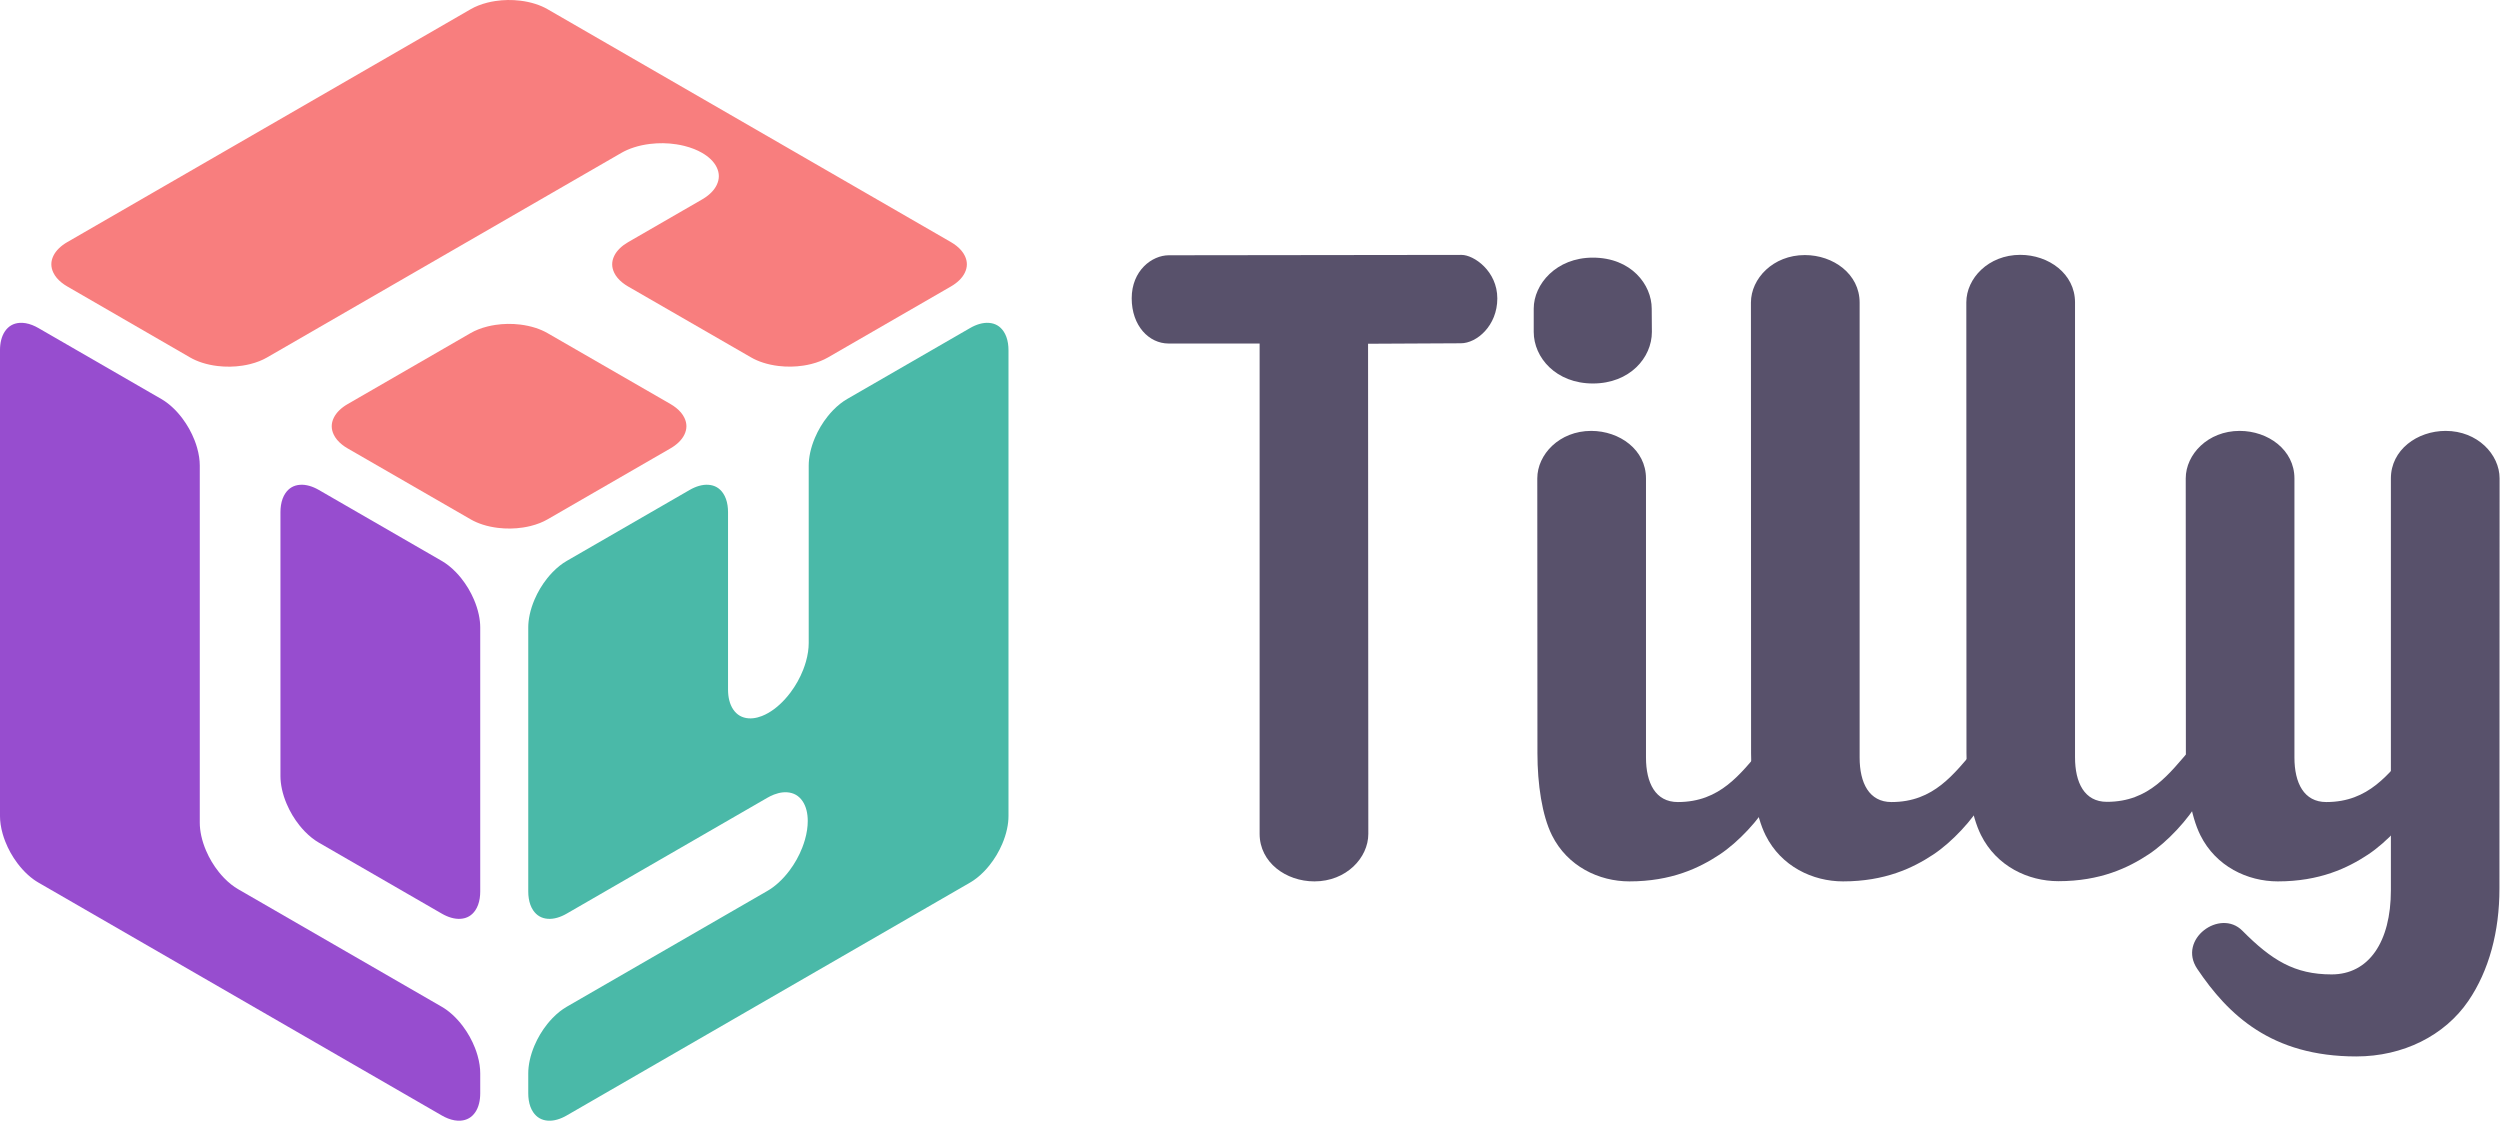
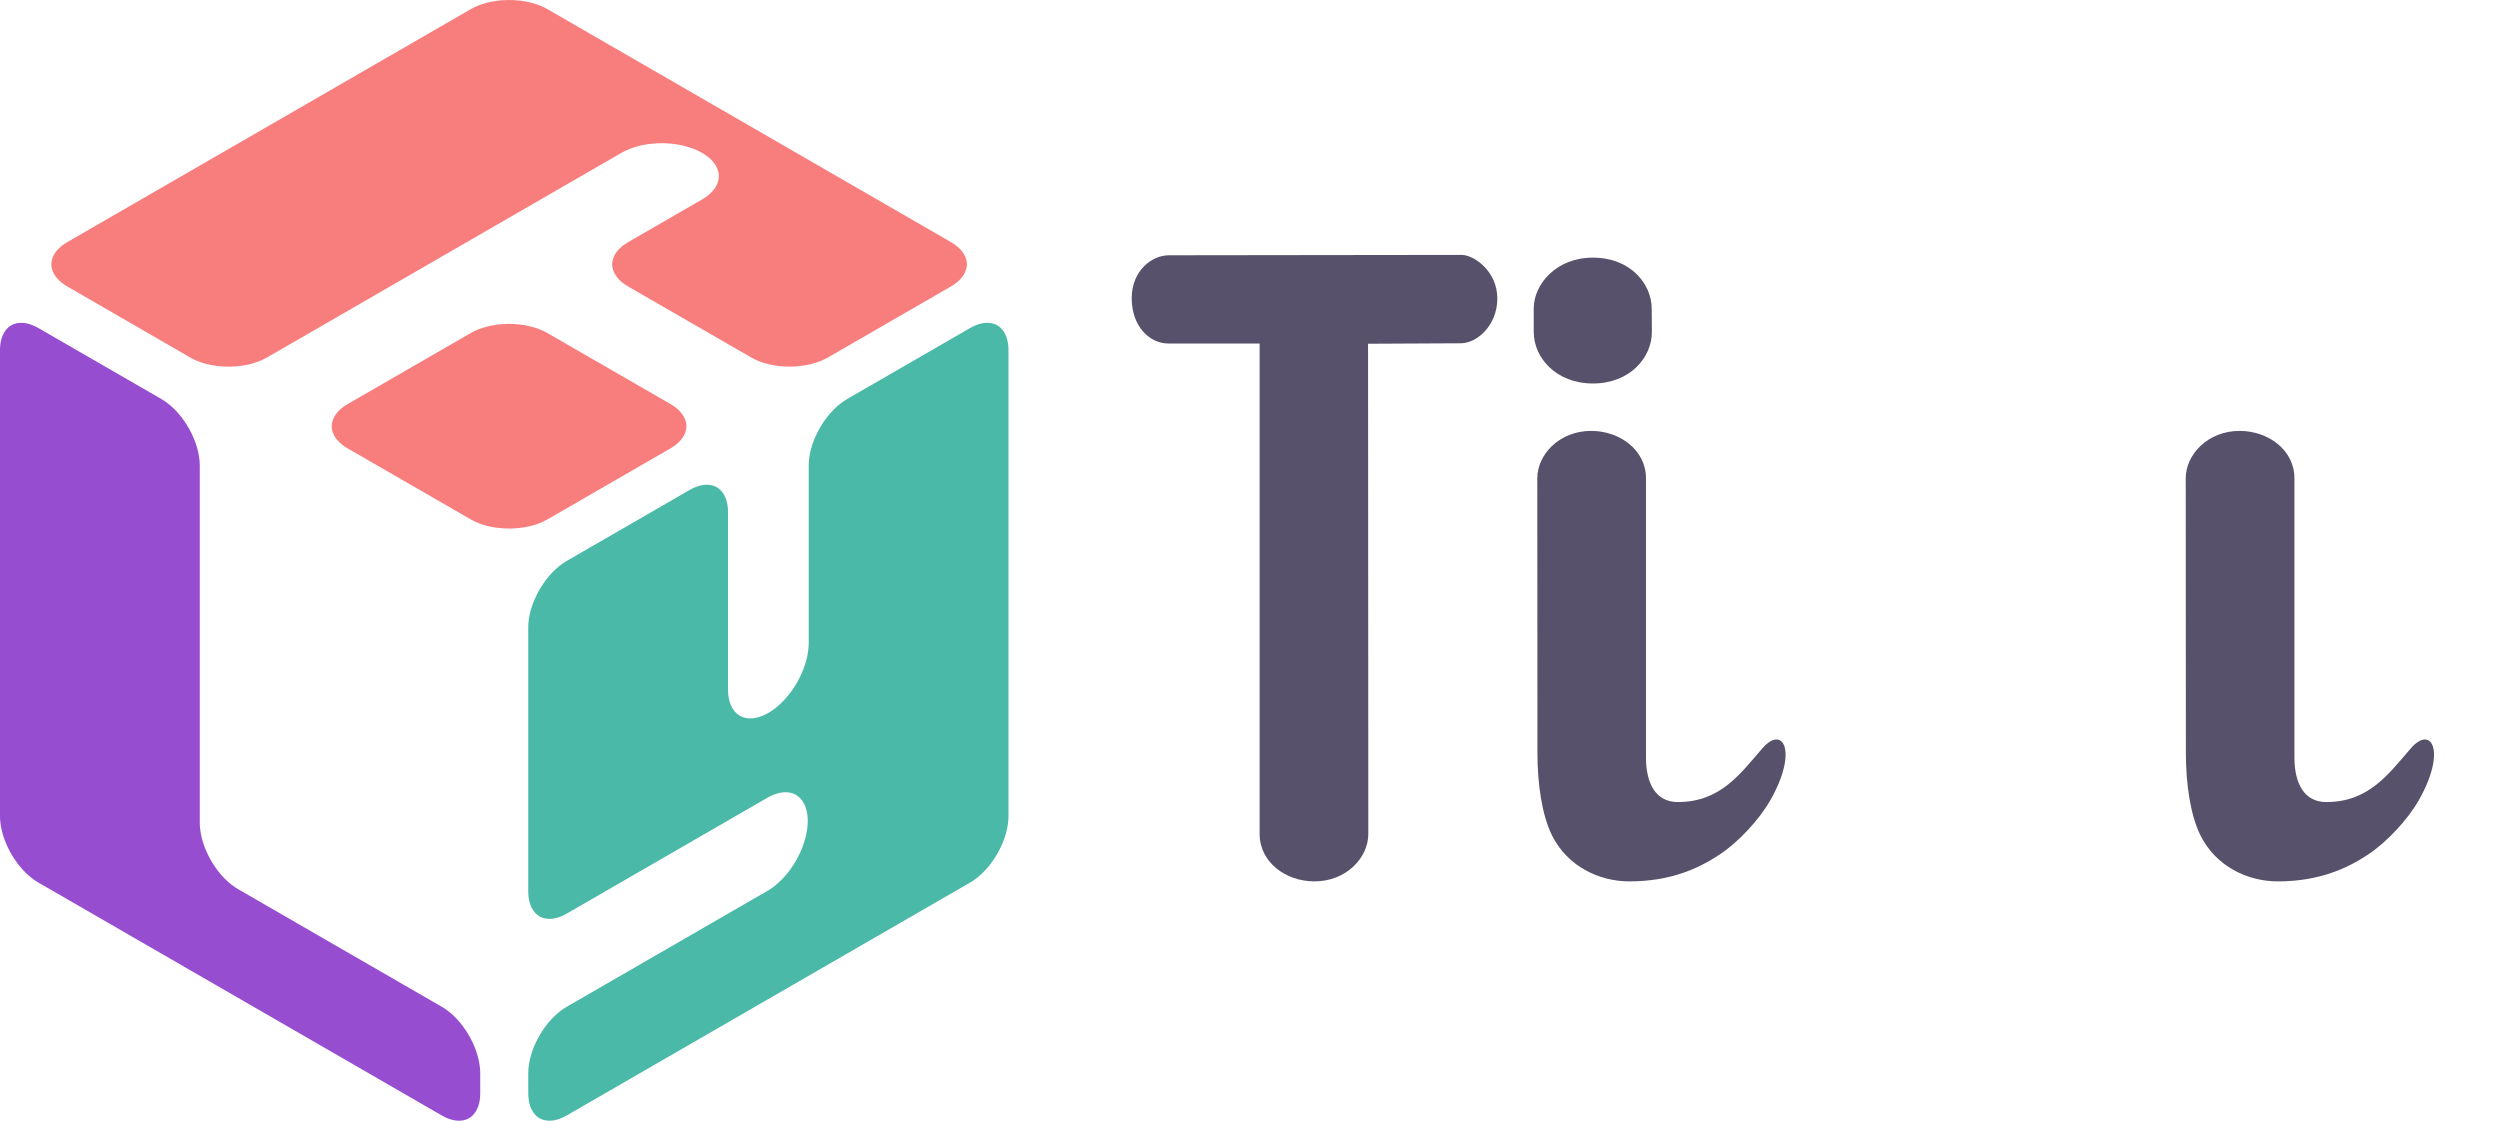
<svg xmlns="http://www.w3.org/2000/svg" xmlns:ns1="http://www.serif.com/" width="100%" height="100%" viewBox="0 0 2750 1233" version="1.1" xml:space="preserve" style="fill-rule:evenodd;clip-rule:evenodd;stroke-linejoin:round;stroke-miterlimit:2;">
  <g transform="matrix(1,0,0,1,-349.49,-379.232)">
    <g transform="matrix(5.271,0,0,5.271,285.794,315.536)">
      <g id="SPLINE" transform="matrix(1,0,0,1,-28.062,276.266)">
        <path d="M184.061,-161.93C175.509,-156.992 166.957,-152.055 158.405,-147.117C157.914,-146.834 157.428,-146.502 156.946,-146.12C156.435,-145.716 155.937,-145.263 155.454,-144.763C155.078,-144.374 154.715,-143.962 154.366,-143.525C153.276,-142.161 152.385,-140.67 151.694,-139.051C151.252,-138.014 150.919,-136.982 150.697,-135.956C150.592,-135.472 150.513,-134.996 150.461,-134.529C150.412,-134.084 150.387,-133.651 150.387,-133.23L150.387,-78.146C150.387,-77.644 150.422,-77.167 150.492,-76.713C150.644,-75.727 150.951,-74.892 151.411,-74.209C152.147,-73.119 153.171,-72.527 154.484,-72.436C155.104,-72.392 155.759,-72.469 156.448,-72.667C157.09,-72.851 157.743,-73.134 158.405,-73.517C172.369,-81.579 186.333,-89.641 200.297,-97.703C200.753,-97.966 201.205,-98.185 201.655,-98.36C201.969,-98.482 202.278,-98.581 202.584,-98.658C203.224,-98.819 203.834,-98.879 204.414,-98.838C205.792,-98.742 206.867,-98.121 207.64,-96.976C208.005,-96.435 208.279,-95.799 208.461,-95.068C208.63,-94.387 208.715,-93.646 208.715,-92.843C208.715,-92.248 208.668,-91.631 208.575,-90.993C208.475,-90.315 208.325,-89.625 208.124,-88.923C207.968,-88.377 207.783,-87.831 207.569,-87.284C206.901,-85.576 206.013,-83.984 204.903,-82.506C204.193,-81.559 203.429,-80.715 202.613,-79.974C202.228,-79.624 201.836,-79.303 201.439,-79.011C201.06,-78.732 200.679,-78.482 200.297,-78.261C186.333,-70.199 172.369,-62.137 158.405,-54.075C157.914,-53.792 157.428,-53.46 156.946,-53.078C156.435,-52.674 155.937,-52.221 155.454,-51.721C155.078,-51.332 154.715,-50.919 154.366,-50.483C153.276,-49.119 152.385,-47.628 151.694,-46.009C151.252,-44.972 150.919,-43.94 150.697,-42.914C150.592,-42.43 150.513,-41.954 150.461,-41.487C150.412,-41.042 150.387,-40.609 150.387,-40.188L150.387,-36.022C150.387,-35.521 150.422,-35.043 150.492,-34.589C150.644,-33.603 150.951,-32.769 151.411,-32.086C152.147,-30.995 153.171,-30.404 154.484,-30.312C155.104,-30.269 155.759,-30.346 156.448,-30.543C157.09,-30.728 157.743,-31.011 158.405,-31.393C186.466,-47.595 214.528,-63.796 242.59,-79.997C243.08,-80.28 243.566,-80.613 244.048,-80.994C244.56,-81.399 245.057,-81.851 245.541,-82.351C245.917,-82.74 246.279,-83.153 246.629,-83.59C247.719,-84.953 248.61,-86.445 249.3,-88.064C249.743,-89.1 250.075,-90.132 250.298,-91.158C250.403,-91.643 250.481,-92.118 250.533,-92.585C250.582,-93.03 250.607,-93.463 250.607,-93.884L250.607,-191.092C250.607,-191.593 250.572,-192.071 250.502,-192.525C250.35,-193.511 250.044,-194.346 249.583,-195.028C248.847,-196.119 247.823,-196.71 246.51,-196.802C245.89,-196.846 245.236,-196.769 244.546,-196.571C243.904,-196.387 243.252,-196.104 242.59,-195.721C234.037,-190.784 225.485,-185.846 216.933,-180.909C216.443,-180.625 215.957,-180.293 215.474,-179.912C214.963,-179.507 214.466,-179.055 213.982,-178.555C213.606,-178.166 213.244,-177.753 212.894,-177.316C211.804,-175.952 210.913,-174.461 210.223,-172.842C209.78,-171.805 209.448,-170.774 209.225,-169.748C209.12,-169.263 209.042,-168.787 208.99,-168.321C208.94,-167.875 208.916,-167.442 208.916,-167.022L208.916,-129.99C208.916,-129.395 208.869,-128.779 208.775,-128.14C208.676,-127.463 208.526,-126.773 208.325,-126.071C208.168,-125.525 207.983,-124.978 207.769,-124.431C207.102,-122.724 206.213,-121.131 205.104,-119.653C204.393,-118.706 203.63,-117.862 202.814,-117.121C202.428,-116.771 202.037,-116.45 201.64,-116.158C201.261,-115.879 200.88,-115.63 200.497,-115.409C200.041,-115.146 199.589,-114.927 199.139,-114.752C198.825,-114.63 198.516,-114.531 198.21,-114.454C197.57,-114.293 196.96,-114.233 196.38,-114.274C195.002,-114.37 193.927,-114.991 193.154,-116.136C192.789,-116.677 192.515,-117.313 192.333,-118.044C192.164,-118.724 192.079,-119.466 192.079,-120.269L192.079,-157.301C192.079,-157.802 192.044,-158.28 191.974,-158.734C191.822,-159.72 191.515,-160.554 191.055,-161.237C190.319,-162.328 189.295,-162.919 187.982,-163.011C187.362,-163.054 186.707,-162.977 186.018,-162.78C185.376,-162.595 184.723,-162.312 184.061,-161.93Z" style="fill:rgb(74,185,168);" />
      </g>
    </g>
    <g transform="matrix(5.271,0,0,5.271,285.794,315.536)">
      <g transform="matrix(1,0,0,1,-28.062,276.266)">
        <path id="SPLINE1" ns1:id="SPLINE" d="M48.163,-195.721C47.729,-195.972 47.298,-196.18 46.869,-196.347C45.94,-196.708 45.064,-196.86 44.242,-196.802C42.93,-196.71 41.905,-196.119 41.17,-195.028C40.822,-194.513 40.561,-193.908 40.388,-193.212C40.226,-192.563 40.145,-191.857 40.145,-191.092L40.145,-93.884C40.145,-93.318 40.19,-92.731 40.279,-92.122C40.374,-91.477 40.517,-90.82 40.708,-90.151C40.857,-89.631 41.033,-89.111 41.237,-88.59C41.873,-86.964 42.719,-85.447 43.776,-84.039C44.453,-83.138 45.18,-82.334 45.957,-81.628C46.324,-81.295 46.697,-80.989 47.075,-80.711C47.436,-80.446 47.799,-80.208 48.163,-79.997C76.225,-63.796 104.286,-47.595 132.348,-31.393C132.782,-31.143 133.213,-30.934 133.641,-30.768C134.571,-30.406 135.447,-30.254 136.269,-30.312C137.581,-30.404 138.605,-30.995 139.341,-32.086C139.689,-32.601 139.949,-33.207 140.123,-33.903C140.284,-34.551 140.365,-35.257 140.365,-36.022L140.365,-40.188C140.365,-40.754 140.321,-41.342 140.231,-41.95C140.137,-42.595 139.994,-43.252 139.802,-43.921C139.654,-44.441 139.477,-44.961 139.274,-45.482C138.638,-47.108 137.792,-48.625 136.735,-50.033C136.058,-50.935 135.331,-51.738 134.554,-52.444C134.187,-52.777 133.814,-53.083 133.436,-53.361C133.075,-53.627 132.712,-53.865 132.348,-54.075C118.183,-62.253 104.019,-70.431 89.855,-78.609C89.364,-78.892 88.878,-79.224 88.396,-79.605C87.884,-80.01 87.387,-80.462 86.903,-80.962C86.527,-81.351 86.165,-81.764 85.816,-82.201C84.725,-83.565 83.835,-85.056 83.144,-86.675C82.701,-87.712 82.369,-88.743 82.146,-89.769C82.041,-90.254 81.963,-90.73 81.911,-91.196C81.862,-91.642 81.837,-92.075 81.837,-92.495L81.837,-167.022C81.837,-167.588 81.792,-168.175 81.703,-168.784C81.608,-169.429 81.465,-170.086 81.274,-170.754C81.125,-171.274 80.949,-171.795 80.745,-172.316C80.109,-173.942 79.263,-175.459 78.207,-176.866C77.53,-177.768 76.803,-178.572 76.025,-179.277C75.658,-179.611 75.286,-179.916 74.907,-180.195C74.546,-180.46 74.184,-180.698 73.819,-180.909C65.267,-185.846 56.715,-190.784 48.163,-195.721Z" style="fill:rgb(151,77,207);" />
-         <path id="SPLINE2" ns1:id="SPLINE" d="M98.674,-157.301C98.674,-157.802 98.709,-158.28 98.779,-158.734C98.931,-159.72 99.237,-160.554 99.698,-161.237C100.434,-162.328 101.458,-162.919 102.771,-163.011C103.391,-163.054 104.045,-162.977 104.735,-162.78C105.377,-162.595 106.029,-162.312 106.691,-161.93C115.244,-156.992 123.796,-152.055 132.348,-147.117C132.838,-146.834 133.324,-146.502 133.807,-146.12C134.318,-145.716 134.815,-145.263 135.299,-144.763C135.675,-144.374 136.037,-143.962 136.387,-143.525C137.477,-142.161 138.368,-140.67 139.058,-139.051C139.501,-138.014 139.833,-136.982 140.056,-135.956C140.161,-135.472 140.239,-134.996 140.291,-134.529C140.341,-134.084 140.365,-133.651 140.365,-133.23L140.365,-78.146C140.365,-77.644 140.33,-77.167 140.26,-76.713C140.108,-75.727 139.802,-74.892 139.341,-74.209C138.605,-73.119 137.581,-72.527 136.269,-72.436C135.649,-72.392 134.994,-72.469 134.304,-72.667C133.662,-72.851 133.01,-73.134 132.348,-73.517C123.796,-78.454 115.244,-83.392 106.691,-88.329C106.201,-88.613 105.715,-88.945 105.233,-89.326C104.721,-89.731 104.224,-90.183 103.74,-90.683C103.364,-91.072 103.002,-91.485 102.652,-91.922C101.562,-93.286 100.671,-94.777 99.981,-96.396C99.538,-97.433 99.206,-98.464 98.983,-99.49C98.878,-99.975 98.8,-100.45 98.748,-100.917C98.699,-101.363 98.674,-101.796 98.674,-102.216L98.674,-157.301Z" style="fill:rgb(151,77,207);" />
      </g>
    </g>
    <g transform="matrix(5.271,0,0,5.271,285.794,315.536)">
      <g transform="matrix(1,0,0,1,-27.047,276.266)">
        <path id="SPLINE3" ns1:id="SPLINE" d="M78.815,-189.578C77.613,-190.273 54.377,-203.706 53.174,-204.4C52.74,-204.651 52.344,-204.92 51.985,-205.208C51.208,-205.833 50.638,-206.515 50.277,-207.256C49.701,-208.438 49.701,-209.621 50.277,-210.803C50.55,-211.362 50.944,-211.891 51.46,-212.389C51.94,-212.853 52.512,-213.276 53.174,-213.658C81.236,-229.86 109.297,-246.061 137.359,-262.262C137.849,-262.546 138.38,-262.801 138.951,-263.027C139.557,-263.268 140.198,-263.473 140.873,-263.641C141.398,-263.772 141.936,-263.88 142.489,-263.964C144.216,-264.226 145.952,-264.252 147.7,-264.041C148.819,-263.906 149.878,-263.678 150.878,-263.357C151.35,-263.206 151.802,-263.036 152.232,-262.848C152.642,-262.668 153.03,-262.473 153.394,-262.262C181.455,-246.061 209.517,-229.86 237.579,-213.658C238.013,-213.408 238.409,-213.139 238.767,-212.851C239.545,-212.226 240.114,-211.544 240.475,-210.803C241.052,-209.621 241.052,-208.438 240.475,-207.256C240.203,-206.697 239.809,-206.168 239.293,-205.67C238.812,-205.206 238.241,-204.783 237.579,-204.4C229.026,-199.463 220.474,-194.525 211.922,-189.588C211.432,-189.305 210.901,-189.05 210.33,-188.823C209.724,-188.582 209.083,-188.378 208.408,-188.209C207.883,-188.078 207.345,-187.97 206.792,-187.886C205.065,-187.624 203.329,-187.598 201.581,-187.809C200.462,-187.945 199.403,-188.172 198.403,-188.493C197.931,-188.644 197.479,-188.814 197.049,-189.002C196.639,-189.182 196.251,-189.377 195.887,-189.588C179.986,-198.769 186.117,-195.21 170.216,-204.391C169.782,-204.642 169.386,-204.911 169.027,-205.199C168.249,-205.823 167.68,-206.506 167.319,-207.246C166.742,-208.429 166.742,-209.611 167.319,-210.794C167.591,-211.353 167.986,-211.881 168.502,-212.379C168.982,-212.843 169.554,-213.266 170.216,-213.649C175.36,-216.619 180.505,-219.589 185.65,-222.56C186.105,-222.823 186.521,-223.105 186.898,-223.408C187.16,-223.618 187.401,-223.837 187.62,-224.063C188.08,-224.537 188.437,-225.035 188.691,-225.557C189.297,-226.799 189.297,-228.041 188.691,-229.283C188.405,-229.869 187.991,-230.424 187.45,-230.947C186.945,-231.435 186.345,-231.879 185.65,-232.28C185.135,-232.578 184.577,-232.845 183.977,-233.084C183.341,-233.336 182.669,-233.551 181.96,-233.728C181.409,-233.866 180.843,-233.979 180.263,-234.067C178.45,-234.343 176.626,-234.37 174.792,-234.148C173.616,-234.006 172.504,-233.767 171.454,-233.43C170.958,-233.271 170.485,-233.093 170.033,-232.895C169.602,-232.706 169.195,-232.501 168.813,-232.28C144.159,-218.046 119.505,-203.812 94.85,-189.578C94.36,-189.295 93.829,-189.04 93.258,-188.813C92.652,-188.573 92.011,-188.368 91.336,-188.199C90.812,-188.068 90.273,-187.961 89.72,-187.877C87.994,-187.614 86.257,-187.589 84.51,-187.8C83.39,-187.935 82.331,-188.163 81.331,-188.483C80.859,-188.635 80.408,-188.804 79.977,-188.993C79.567,-189.173 79.18,-189.368 78.815,-189.578" style="fill:rgb(248,126,126);" />
        <path id="SPLINE4" ns1:id="SPLINE" d="M111.687,-179.857C120.24,-184.795 128.792,-189.733 137.344,-194.67C137.834,-194.953 138.365,-195.208 138.936,-195.435C139.542,-195.676 140.183,-195.88 140.858,-196.049C141.383,-196.18 141.921,-196.288 142.474,-196.372C144.201,-196.634 145.937,-196.66 147.685,-196.449C148.804,-196.313 149.863,-196.085 150.863,-195.765C151.335,-195.614 151.787,-195.444 152.217,-195.255C152.627,-195.076 153.015,-194.88 153.379,-194.67C169.28,-185.489 163.149,-189.048 179.05,-179.867C179.484,-179.616 179.88,-179.347 180.239,-179.059C181.017,-178.435 181.586,-177.752 181.947,-177.012C182.524,-175.829 182.524,-174.647 181.947,-173.464C181.675,-172.905 181.28,-172.377 180.764,-171.879C180.284,-171.415 179.712,-170.991 179.05,-170.609C170.498,-165.672 161.946,-160.734 153.394,-155.796C152.903,-155.513 152.373,-155.258 151.801,-155.031C151.195,-154.791 150.555,-154.586 149.88,-154.418C149.355,-154.286 148.816,-154.179 148.263,-154.095C146.537,-153.832 144.8,-153.807 143.053,-154.018C141.934,-154.153 140.874,-154.381 139.874,-154.701C139.402,-154.853 138.951,-155.023 138.521,-155.211C138.11,-155.391 137.723,-155.586 137.359,-155.796C121.457,-164.977 127.589,-161.419 111.687,-170.6C111.253,-170.85 110.857,-171.119 110.499,-171.407C109.721,-172.032 109.152,-172.714 108.791,-173.455C108.214,-174.637 108.214,-175.82 108.791,-177.002C109.063,-177.561 109.457,-178.09 109.973,-178.588C110.454,-179.052 111.025,-179.475 111.687,-179.857" style="fill:rgb(248,126,126);" />
      </g>
    </g>
    <g id="leicht-dünner-am-Ende---wieder-etwas-dicker-für-Lisa" ns1:id="leicht dünner am Ende - wieder etwas dicker für Lisa" transform="matrix(1.551,0,0,1.551,-171.635,-1543.08)">
      <path d="M1164.97,1420.44C1164.97,1420.44 1361.33,1420.18 1372.56,1420.18C1381.29,1420.18 1397.92,1431.65 1397.92,1451.05C1397.92,1470.45 1383.27,1482.86 1372.06,1482.86C1360.85,1482.86 1306.25,1483.2 1306.25,1483.2C1306.25,1483.2 1306.43,1821.33 1306.43,1830.82C1306.43,1847.81 1290.74,1864.5 1268.2,1864.5C1247.99,1864.5 1229.34,1851.02 1229.34,1830.81L1229.34,1483.03L1164.73,1483.03C1150.97,1483.03 1138.62,1470.57 1138.62,1450.95C1138.62,1431.33 1152.93,1420.44 1164.97,1420.44Z" style="fill:rgb(88,81,107);" />
      <g transform="matrix(8.80443e-17,-1.438,1.335,8.17227e-17,-472.197,3432.33)">
        <path d="M1361.26,1420.18L1372.79,1420.18C1384.83,1420.18 1397.92,1432.15 1397.92,1451.55C1397.92,1472.02 1384.56,1482.86 1372.75,1482.86C1369.75,1482.86 1364.26,1482.95 1361.26,1482.95C1348.62,1482.95 1335.85,1471.25 1335.85,1451.62C1335.85,1432 1348.64,1420.18 1361.26,1420.18Z" style="fill:rgb(88,81,107);" />
      </g>
      <g transform="matrix(-1,1.22465e-16,-1.22465e-16,-1,2732.7,3409.5)">
        <path d="M1141.24,1602.4C1149.07,1588.71 1163.81,1572.83 1177.19,1563.99C1191.59,1554.47 1211.43,1545 1241.11,1545C1262.64,1545 1285.02,1555.62 1296.02,1577.68C1303.05,1591.77 1306.33,1613.98 1306.33,1635.91C1306.33,1674.72 1306.43,1821.33 1306.43,1830.82C1306.43,1847.81 1290.74,1864.5 1268.2,1864.5C1247.99,1864.5 1229.34,1851.02 1229.34,1830.81L1229.34,1632.84C1229.34,1614.82 1222.64,1601.27 1206.76,1601.27C1176.49,1601.27 1162.57,1621.26 1146.73,1639.44C1132.14,1656.19 1121.26,1637.34 1141.24,1602.4Z" style="fill:rgb(88,81,107);" />
      </g>
      <g transform="matrix(-1,1.22465e-16,-1.22465e-16,-1,3192.59,3409.5)">
        <path d="M1141.24,1602.4C1149.07,1588.71 1163.81,1572.83 1177.19,1563.99C1191.59,1554.47 1211.43,1545 1241.11,1545C1262.64,1545 1285.02,1555.62 1296.02,1577.68C1303.05,1591.77 1306.33,1613.98 1306.33,1635.91C1306.33,1674.72 1306.43,1821.33 1306.43,1830.82C1306.43,1847.81 1290.74,1864.5 1268.2,1864.5C1247.99,1864.5 1229.34,1851.02 1229.34,1830.81L1229.34,1632.84C1229.34,1614.82 1222.64,1601.27 1206.76,1601.27C1176.49,1601.27 1162.57,1621.26 1146.73,1639.44C1132.14,1656.19 1121.26,1637.34 1141.24,1602.4Z" style="fill:rgb(88,81,107);" />
      </g>
      <g transform="matrix(-1,1.22465e-16,-1.22465e-16,-1,2884.22,3409.5)">
-         <path d="M1141.24,1602.4C1149.07,1588.71 1163.81,1572.83 1177.19,1563.99C1191.59,1554.47 1211.43,1545 1241.11,1545C1262.64,1545 1285.02,1555.62 1296.02,1577.68C1303.05,1591.77 1306.33,1613.98 1306.33,1635.91C1306.33,1674.72 1306.43,1946.04 1306.43,1955.53C1306.43,1972.52 1290.74,1989.2 1268.2,1989.2C1247.99,1989.2 1229.34,1975.73 1229.34,1955.52L1229.34,1632.84C1229.34,1614.82 1222.64,1601.27 1206.76,1601.27C1176.49,1601.27 1162.57,1621.26 1146.73,1639.44C1132.14,1656.19 1121.26,1637.34 1141.24,1602.4Z" style="fill:rgb(88,81,107);" />
-       </g>
+         </g>
      <g transform="matrix(-1,1.22465e-16,-1.22465e-16,-1,3036.98,3409.35)">
-         <path d="M1141.24,1602.4C1149.07,1588.71 1163.81,1572.83 1177.19,1563.99C1191.59,1554.47 1211.43,1545 1241.11,1545C1262.64,1545 1285.02,1555.62 1296.02,1577.68C1303.05,1591.77 1306.33,1613.98 1306.33,1635.91C1306.33,1674.72 1306.43,1946.04 1306.43,1955.53C1306.43,1972.52 1290.74,1989.2 1268.2,1989.2C1247.99,1989.2 1229.34,1975.73 1229.34,1955.52L1229.34,1632.84C1229.34,1614.82 1222.64,1601.27 1206.76,1601.27C1176.49,1601.27 1162.57,1621.26 1146.73,1639.44C1132.14,1656.19 1121.26,1637.34 1141.24,1602.4Z" style="fill:rgb(88,81,107);" />
-       </g>
+         </g>
      <g transform="matrix(1,0,0,-1,802.316,3409.5)">
-         <path d="M1091.99,1482.99C1113.91,1450.37 1144.62,1420.85 1204.79,1420.85C1237.92,1420.85 1267.47,1435.58 1284.28,1460.22C1298.96,1481.74 1306.33,1509.44 1306.33,1539.82C1306.33,1578.63 1306.43,1821.33 1306.43,1830.82C1306.43,1847.81 1290.74,1864.5 1268.2,1864.5C1247.99,1864.5 1229.34,1851.02 1229.34,1830.81L1229.34,1538.75C1229.34,1501.98 1213.63,1479.03 1187.31,1479.03C1161,1479.03 1144.76,1489.11 1123.99,1510.03C1108.18,1525.97 1077.9,1503.95 1091.99,1482.99Z" style="fill:rgb(88,81,107);" />
-       </g>
+         </g>
    </g>
  </g>
</svg>